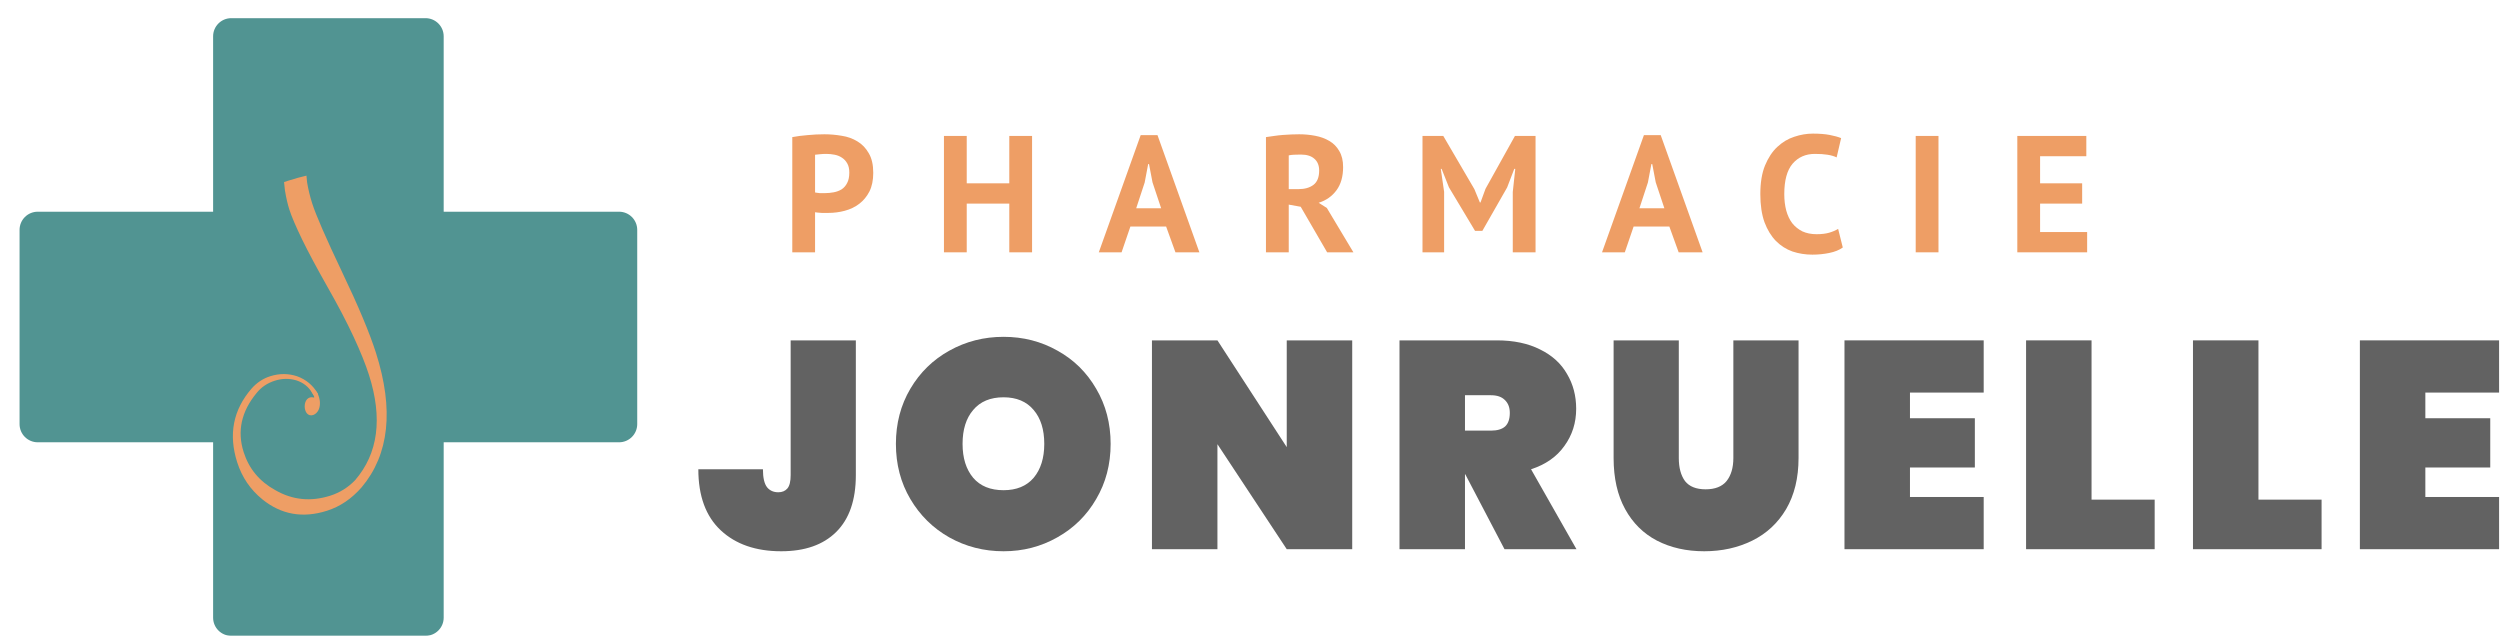
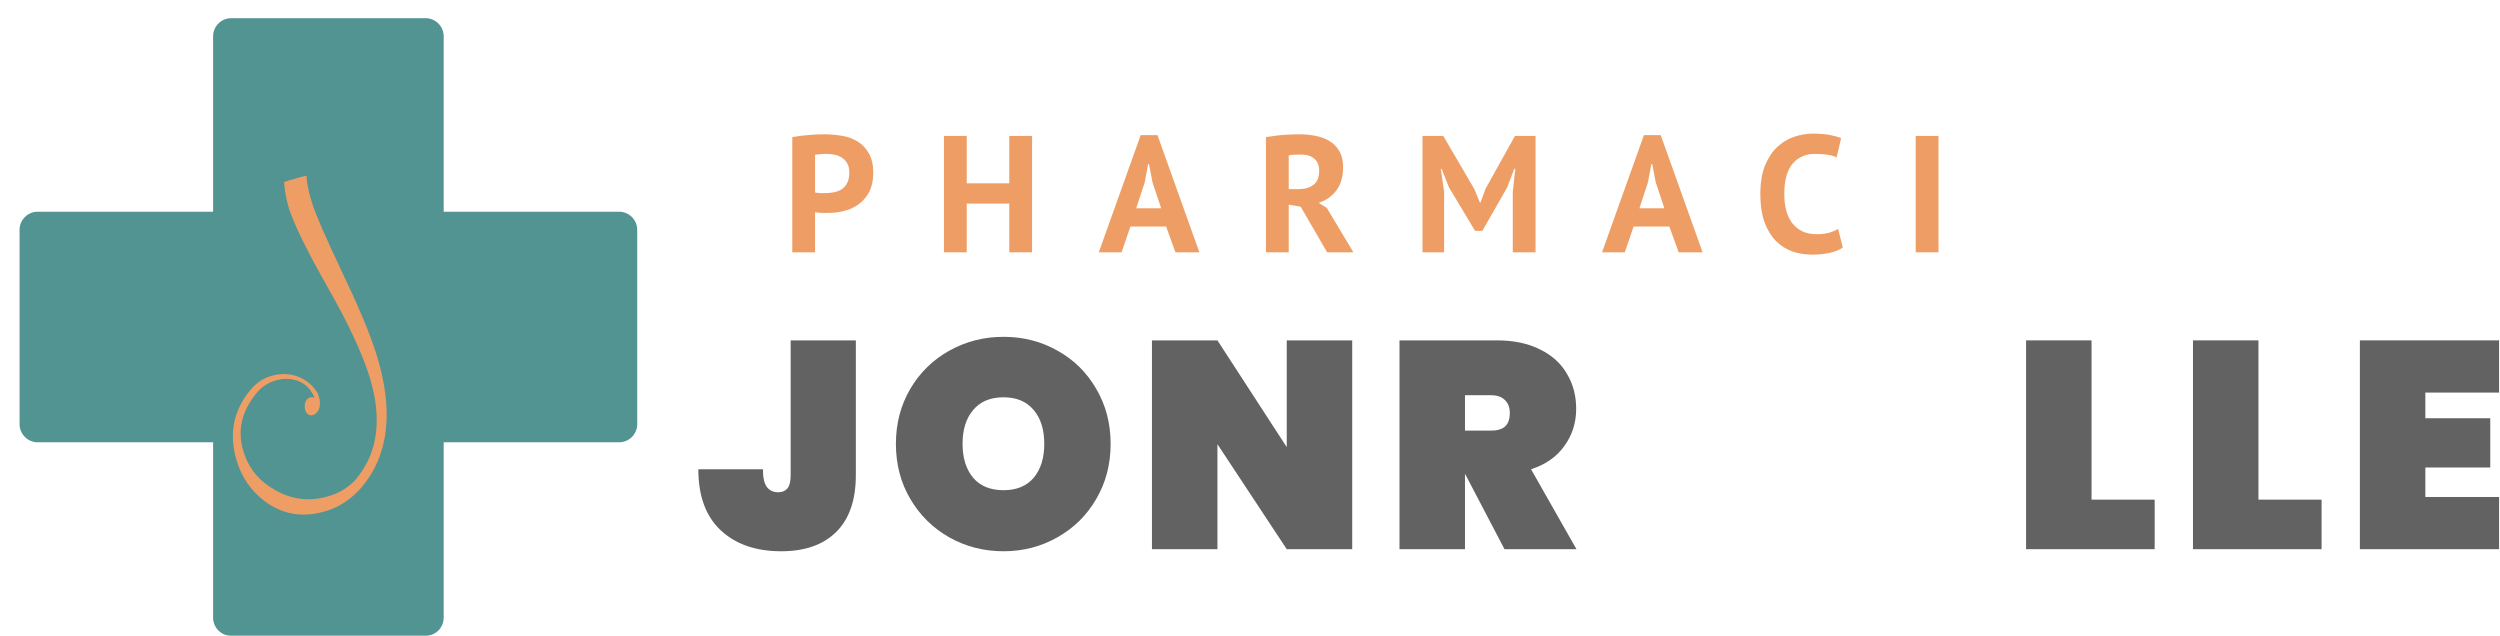
<svg xmlns="http://www.w3.org/2000/svg" width="1789" height="455" viewBox="0 0 1789 455" fill="none">
  <path d="M1735.58 280.927V299.29H1782.02V334.538H1735.58V355.644H1788.35V393.003H1688.73V243.568H1788.35V280.927H1735.58Z" fill="#626262" />
  <path d="M1616.15 357.544H1661.32V393.003H1569.29V243.568H1616.15V357.544Z" fill="#626262" />
  <path d="M1496.71 357.544H1541.88V393.003H1449.86V243.568H1496.71V357.544Z" fill="#626262" />
-   <path d="M1366.77 280.927V299.29H1413.2V334.538H1366.77V355.644H1419.53V393.003H1319.91V243.568H1419.53V280.927H1366.77Z" fill="#626262" />
-   <path d="M1201.35 243.568V327.784C1201.35 334.678 1202.82 340.166 1205.78 344.247C1208.87 348.187 1213.8 350.157 1220.55 350.157C1227.31 350.157 1232.3 348.187 1235.54 344.247C1238.77 340.166 1240.39 334.678 1240.39 327.784V243.568H1287.04V327.784C1287.04 341.995 1284.08 354.167 1278.17 364.298C1272.26 374.288 1264.17 381.816 1253.9 386.882C1243.63 391.948 1232.16 394.48 1219.5 394.48C1206.83 394.48 1195.58 391.948 1185.73 386.882C1176.02 381.816 1168.42 374.288 1162.93 364.298C1157.44 354.307 1154.7 342.136 1154.7 327.784V243.568H1201.35Z" fill="#626262" />
-   <path d="M1076.62 393.003L1048.55 339.392H1048.34V393.003H1001.48V243.568H1071.13C1083.24 243.568 1093.58 245.749 1102.16 250.111C1110.74 254.332 1117.15 260.172 1121.37 267.63C1125.73 274.947 1127.91 283.249 1127.91 292.535C1127.91 302.526 1125.1 311.391 1119.47 319.13C1113.98 326.869 1106.03 332.427 1095.62 335.804L1128.12 393.003H1076.62ZM1048.34 308.154H1066.91C1071.42 308.154 1074.79 307.169 1077.04 305.199C1079.3 303.089 1080.42 299.852 1080.42 295.49C1080.42 291.55 1079.22 288.455 1076.83 286.203C1074.58 283.952 1071.27 282.826 1066.91 282.826H1048.34V308.154Z" fill="#626262" />
+   <path d="M1076.62 393.003L1048.55 339.392H1048.34V393.003H1001.48V243.568H1071.13C1083.24 243.568 1093.58 245.749 1102.16 250.111C1110.74 254.332 1117.15 260.172 1121.37 267.63C1125.73 274.947 1127.91 283.249 1127.91 292.535C1127.91 302.526 1125.1 311.391 1119.47 319.13C1113.98 326.869 1106.03 332.427 1095.62 335.804L1128.12 393.003ZM1048.34 308.154H1066.91C1071.42 308.154 1074.79 307.169 1077.04 305.199C1079.3 303.089 1080.42 299.852 1080.42 295.49C1080.42 291.55 1079.22 288.455 1076.83 286.203C1074.58 283.952 1071.27 282.826 1066.91 282.826H1048.34V308.154Z" fill="#626262" />
  <path d="M967.649 393.003H920.792L871.192 317.863V393.003H824.335V243.568H871.192L920.792 319.974V243.568H967.649V393.003Z" fill="#626262" />
  <path d="M718.15 394.48C704.079 394.48 691.134 391.174 679.314 384.56C667.635 377.947 658.348 368.801 651.454 357.122C644.559 345.443 641.111 332.286 641.111 317.652C641.111 303.018 644.559 289.862 651.454 278.183C658.348 266.504 667.635 257.428 679.314 250.955C691.134 244.342 704.079 241.035 718.15 241.035C732.222 241.035 745.097 244.342 756.776 250.955C768.455 257.428 777.671 266.504 784.425 278.183C791.32 289.862 794.768 303.018 794.768 317.652C794.768 332.286 791.32 345.443 784.425 357.122C777.671 368.801 768.384 377.947 756.565 384.56C744.886 391.174 732.081 394.48 718.15 394.48ZM718.15 350.79C727.437 350.79 734.614 347.835 739.679 341.925C744.745 335.874 747.278 327.783 747.278 317.652C747.278 307.38 744.745 299.29 739.679 293.38C734.614 287.329 727.437 284.304 718.15 284.304C708.723 284.304 701.476 287.329 696.411 293.38C691.345 299.29 688.812 307.38 688.812 317.652C688.812 327.783 691.345 335.874 696.411 341.925C701.476 347.835 708.723 350.79 718.15 350.79Z" fill="#626262" />
  <path d="M612.439 243.568V340.025C612.439 357.896 607.726 371.474 598.298 380.761C589.011 389.907 575.925 394.48 559.04 394.48C540.888 394.48 526.465 389.485 515.771 379.495C505.077 369.504 499.73 354.941 499.73 335.804H545.953C545.953 341.855 546.938 346.146 548.908 348.679C550.878 351.071 553.552 352.267 556.929 352.267C559.743 352.267 561.924 351.353 563.472 349.523C565.02 347.694 565.794 344.528 565.794 340.025V243.568H612.439Z" fill="#626262" />
-   <path d="M1443.59 97.281H1492.97V111.795H1459.89V131.187H1489.99V145.702H1459.89V166.046H1493.56V180.561H1443.59V97.281Z" fill="#EE9E65" />
  <path d="M1370.88 97.281H1387.18V180.561H1370.88V97.281Z" fill="#EE9E65" />
  <path d="M1318.7 177.111C1316.17 178.935 1312.91 180.243 1308.95 181.037C1305.06 181.83 1301.06 182.226 1296.93 182.226C1291.94 182.226 1287.18 181.473 1282.66 179.966C1278.21 178.38 1274.29 175.881 1270.88 172.471C1267.47 168.981 1264.73 164.5 1262.67 159.027C1260.69 153.475 1259.69 146.773 1259.69 138.921C1259.69 130.751 1260.8 123.93 1263.03 118.458C1265.33 112.906 1268.26 108.464 1271.83 105.133C1275.48 101.722 1279.52 99.303 1283.96 97.876C1288.41 96.368 1292.85 95.615 1297.29 95.615C1302.05 95.615 1306.05 95.932 1309.31 96.567C1312.64 97.201 1315.37 97.955 1317.51 98.827L1314.3 112.628C1312.48 111.755 1310.3 111.121 1307.76 110.724C1305.3 110.328 1302.29 110.13 1298.72 110.13C1292.13 110.13 1286.82 112.469 1282.77 117.149C1278.81 121.828 1276.83 129.086 1276.83 138.921C1276.83 143.204 1277.3 147.13 1278.25 150.699C1279.21 154.189 1280.63 157.203 1282.54 159.741C1284.52 162.199 1286.94 164.143 1289.79 165.57C1292.73 166.919 1296.1 167.593 1299.91 167.593C1303.48 167.593 1306.49 167.236 1308.95 166.522C1311.41 165.808 1313.55 164.896 1315.37 163.786L1318.7 177.111Z" fill="#EE9E65" />
  <path d="M1194.59 162.12H1169.01L1162.71 180.561H1146.41L1176.39 96.686H1188.4L1218.39 180.561H1201.25L1194.59 162.12ZM1173.18 149.033H1191.02L1184.84 130.474L1182.34 117.387H1181.74L1179.24 130.593L1173.18 149.033Z" fill="#EE9E65" />
  <path d="M1082.54 137.374L1084.33 120.837H1083.61L1078.5 134.162L1060.77 165.213H1055.54L1036.86 134.043L1031.62 120.837H1031.03L1033.41 137.255V180.561H1017.94V97.281H1032.81L1055.06 135.351L1058.99 144.869H1059.46L1063.03 135.113L1084.09 97.281H1098.84V180.561H1082.54V137.374Z" fill="#EE9E65" />
  <path d="M905.922 98.113C907.746 97.796 909.689 97.519 911.751 97.281C913.893 96.963 915.995 96.725 918.057 96.567C920.198 96.408 922.261 96.289 924.243 96.21C926.226 96.13 928.051 96.091 929.716 96.091C933.603 96.091 937.41 96.448 941.137 97.162C944.945 97.875 948.315 99.105 951.25 100.85C954.264 102.595 956.643 105.014 958.388 108.107C960.213 111.121 961.125 114.928 961.125 119.528C961.125 126.349 959.538 131.901 956.366 136.184C953.193 140.467 948.95 143.442 943.636 145.107L949.465 148.795L968.501 180.561H949.703L930.787 147.962L922.221 146.416V180.561H905.922V98.113ZM930.906 110.605C929.24 110.605 927.575 110.645 925.909 110.724C924.323 110.804 923.093 110.962 922.221 111.2V135.351H929.121C933.642 135.351 937.251 134.32 939.948 132.258C942.644 130.196 943.993 126.785 943.993 122.027C943.993 118.457 942.882 115.681 940.662 113.699C938.441 111.636 935.189 110.605 930.906 110.605Z" fill="#EE9E65" />
  <path d="M834.483 162.12H808.904L802.599 180.561H786.3L816.281 96.686H828.297L858.278 180.561H841.146L834.483 162.12ZM813.068 149.033H830.914L824.728 130.474L822.229 117.387H821.634L819.136 130.593L813.068 149.033Z" fill="#EE9E65" />
  <path d="M722.249 145.702H691.793V180.561H675.494V97.281H691.793V131.187H722.249V97.281H738.549V180.561H722.249V145.702Z" fill="#EE9E65" />
  <path d="M566.96 98.113C570.291 97.479 573.94 97.003 577.905 96.686C581.95 96.289 585.956 96.091 589.921 96.091C594.046 96.091 598.17 96.448 602.295 97.162C606.498 97.796 610.266 99.144 613.597 101.207C616.928 103.189 619.625 106.005 621.687 109.654C623.828 113.223 624.899 117.902 624.899 123.692C624.899 128.927 623.987 133.369 622.163 137.017C620.339 140.586 617.919 143.521 614.906 145.821C611.892 148.121 608.441 149.787 604.555 150.818C600.748 151.849 596.782 152.364 592.658 152.364C592.261 152.364 591.627 152.364 590.754 152.364C589.882 152.364 588.97 152.364 588.018 152.364C587.066 152.285 586.114 152.206 585.163 152.126C584.29 152.047 583.656 151.968 583.259 151.888V180.561H566.96V98.113ZM591.23 110.129C589.644 110.129 588.137 110.209 586.709 110.367C585.282 110.447 584.132 110.566 583.259 110.724V137.731C583.576 137.81 584.052 137.889 584.687 137.969C585.321 138.048 585.995 138.127 586.709 138.207C587.423 138.207 588.097 138.207 588.732 138.207C589.446 138.207 589.961 138.207 590.278 138.207C592.42 138.207 594.522 138.008 596.584 137.612C598.725 137.215 600.629 136.501 602.295 135.47C603.96 134.36 605.269 132.853 606.221 130.949C607.252 129.046 607.767 126.548 607.767 123.454C607.767 120.837 607.291 118.695 606.34 117.03C605.388 115.285 604.119 113.897 602.532 112.866C601.025 111.835 599.281 111.121 597.298 110.724C595.315 110.328 593.292 110.129 591.23 110.129Z" fill="#EE9E65" />
  <g filter="url(#filter0_d_8116_53)">
    <path d="M138.5 13C138.5 5.82 144.32 0 151.5 0H290.5C297.68 0 303.5 5.82 303.5 13V429C303.5 436.18 297.68 442 290.5 442H151.5C144.32 442 138.5 436.18 138.5 429V13Z" fill="#519492" />
    <path d="M13 303.5C5.82 303.5 6.95797e-06 297.68 6.64413e-06 290.5L5.68248e-07 151.5C2.54413e-07 144.32 5.82 138.5 13 138.5L429 138.5C436.18 138.5 442 144.32 442 151.5V290.5C442 297.68 436.18 303.5 429 303.5L13 303.5Z" fill="#519492" />
  </g>
  <path fill-rule="evenodd" clip-rule="evenodd" d="M219.305 125.687C215.454 126.545 211.184 127.74 206.268 129.305C205.252 129.629 204.249 129.96 203.259 130.3C203.263 130.343 203.268 130.387 203.272 130.43C203.486 132.491 203.707 134.621 203.945 136.608C203.95 136.605 203.955 136.602 203.961 136.599C204.822 141.727 205.848 146.159 207.038 149.896C208.6 154.801 211.643 161.934 216.168 171.297C220.619 180.426 226.668 191.748 234.316 205.261C241.889 218.54 248.124 230.445 253.021 240.976C257.918 251.507 261.594 260.625 264.048 268.333C273.94 299.395 270.618 324.504 254.082 343.661C249.051 348.864 243.149 352.544 236.377 354.701C222.364 359.164 209.204 357.824 196.897 350.682C185.663 344.485 178.149 335.431 174.356 323.52C169.596 308.573 172.693 294.468 183.646 281.205C186.957 277.063 191.298 274.137 196.67 272.427C201.808 270.79 206.925 270.704 212.022 272.168C217.193 273.865 220.989 276.901 223.411 281.274C224.547 283.227 225.816 283.981 227.217 283.534C227.684 283.386 227.806 282.961 227.583 282.26L227.36 281.56C223.951 275.7 219.045 271.603 212.642 269.269C206.314 267.169 199.88 267.16 193.341 269.242C188.203 270.879 183.745 273.842 179.966 278.132C166.816 293.381 163.402 310.931 169.724 330.783C173.145 341.526 179.188 350.406 187.853 357.421C201.35 368.3 216.74 370.987 234.022 365.483C243.364 362.508 251.617 356.922 258.782 348.724C278.555 325.192 281.97 293.107 269.029 252.47C264.492 238.223 256.455 219.046 244.919 194.939C233.235 170.364 226.053 153.873 223.376 145.465C221.814 140.56 220.602 135.544 219.741 130.417C219.743 130.416 219.745 130.415 219.747 130.415C219.519 128.521 219.42 127.205 219.34 126.157C219.328 125.994 219.316 125.838 219.305 125.687Z" fill="#EE9E65" />
  <path d="M224.258 296.94C230.578 294.236 229.776 284.465 226.186 280.023C223.318 278.4 221.191 276.194 222.478 278.949C224.184 282.602 225.121 283.875 224.799 284.505C215.591 281.963 216.144 299.686 224.258 296.94Z" fill="#EE9E65" />
  <defs>
    <filter id="filter0_d_8116_53" x="0" y="0" width="456" height="455" filterUnits="userSpaceOnUse" color-interpolation-filters="sRGB">
      <feFlood flood-opacity="0" result="BackgroundImageFix" />
      <feColorMatrix in="SourceAlpha" type="matrix" values="0 0 0 0 0 0 0 0 0 0 0 0 0 0 0 0 0 0 127 0" result="hardAlpha" />
      <feOffset dx="14" dy="13" />
      <feComposite in2="hardAlpha" operator="out" />
      <feColorMatrix type="matrix" values="0 0 0 0 0 0 0 0 0 0 0 0 0 0 0 0 0 0 0.35 0" />
      <feBlend mode="normal" in2="BackgroundImageFix" result="effect1_dropShadow_8116_53" />
      <feBlend mode="normal" in="SourceGraphic" in2="effect1_dropShadow_8116_53" result="shape" />
    </filter>
  </defs>
</svg>